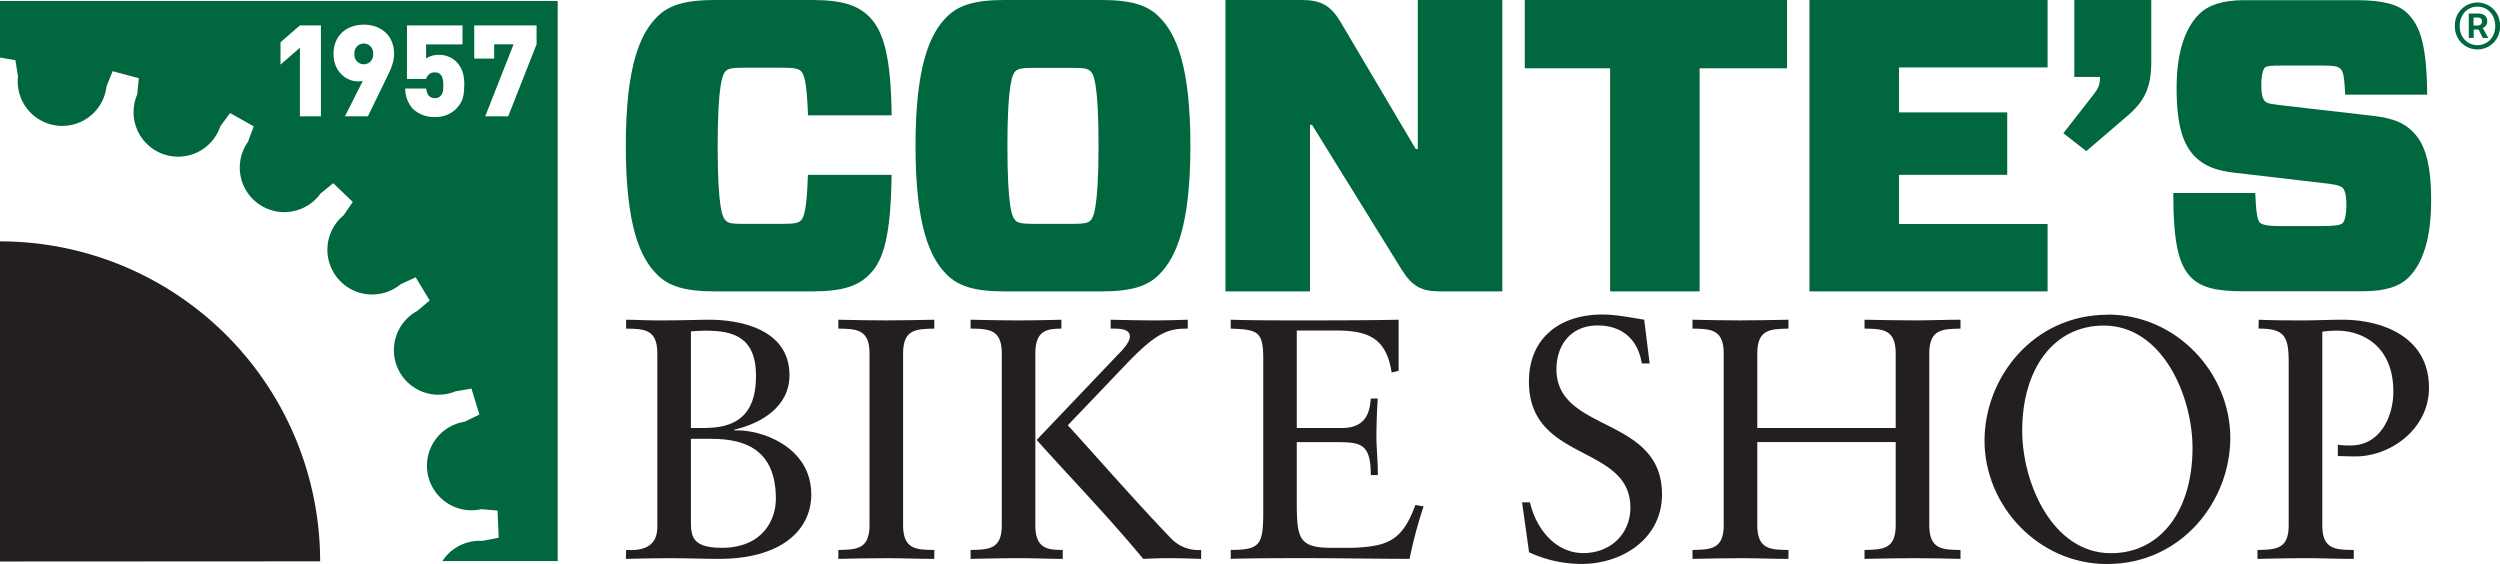
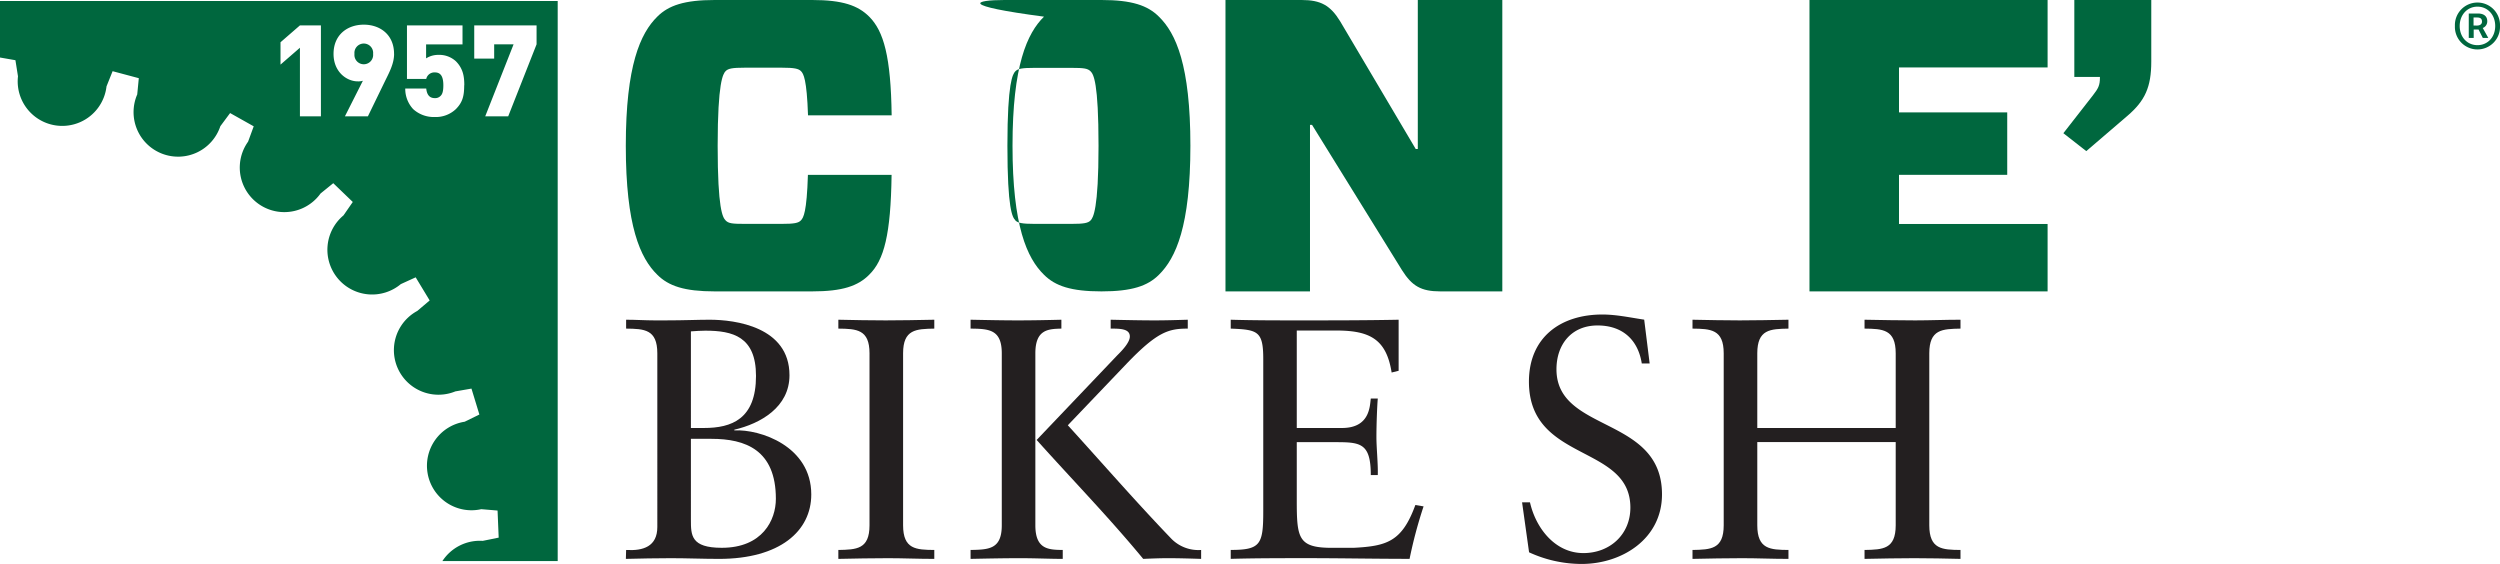
<svg xmlns="http://www.w3.org/2000/svg" viewBox="0 0 714.68 161.24">
  <defs>
    <style>.cls-1{fill:#00673e;}.cls-2{fill:#231f20;}.cls-3{opacity:0.33;}</style>
  </defs>
  <title>Asset 2</title>
  <g id="Layer_2" data-name="Layer 2">
    <g id="Layer_1-2" data-name="Layer 1">
-       <path class="cls-1" d="M314.89,0c8.68,0,13.21,1.55,16.42,4.76,4.88,4.76,9,13.93,9,36.9s-4.16,32.13-9,36.89c-3.21,3.21-7.74,4.75-16.42,4.75H287.16c-8.69,0-13.21-1.54-16.43-4.75-4.87-4.76-9-13.93-9-36.89s4.17-32.14,9-36.9C274,1.55,278.47,0,287.16,0ZM290.25,63c.71.72,1.9,1,5.48,1h10.59c3.57,0,4.76-.24,5.47-1s2.26-3.09,2.26-21.29-1.43-20.47-2.26-21.31-1.9-1-5.47-1H295.73c-3.58,0-4.77.24-5.48,1S288,23.45,288,41.66s1.43,20.46,2.26,21.29" transform="translate(-0.01)" />
+       <path class="cls-1" d="M314.89,0c8.68,0,13.21,1.55,16.42,4.76,4.88,4.76,9,13.93,9,36.9s-4.16,32.13-9,36.89c-3.21,3.21-7.74,4.75-16.42,4.75c-8.69,0-13.21-1.54-16.43-4.75-4.87-4.76-9-13.93-9-36.89s4.17-32.14,9-36.9C274,1.55,278.47,0,287.16,0ZM290.25,63c.71.72,1.9,1,5.48,1h10.59c3.57,0,4.76-.24,5.47-1s2.26-3.09,2.26-21.29-1.43-20.47-2.26-21.31-1.9-1-5.47-1H295.73c-3.58,0-4.77.24-5.48,1S288,23.45,288,41.66s1.43,20.46,2.26,21.29" transform="translate(-0.01)" />
      <path class="cls-1" d="M429.48,83.3H411.74c-5.47,0-8.09-1.54-10.94-6.07L375.09,35.7h-.59V83.3H350.34V0h21.77c5.48,0,8.22,1.55,11,6.07L404.73,42.6h.59V0h24.16Z" transform="translate(-0.01)" />
-       <polygon class="cls-1" points="485.87 19.52 485.87 83.3 460.29 83.3 460.29 19.52 435.89 19.52 435.89 0 510.86 0 510.86 19.52 485.87 19.52" />
      <polygon class="cls-1" points="585.35 83.3 517.28 83.3 517.28 0 585.35 0 585.35 19.28 542.87 19.28 542.87 32.13 573.81 32.13 573.81 49.98 542.87 49.98 542.87 64.03 585.35 64.03 585.35 83.3" />
      <path class="cls-1" d="M615,0V17.61c0,7.26-1.79,11.19-6.78,15.47L596.42,43.2l-6.55-5.12,8.45-10.83c1.55-2,2-2.85,2-5.11V22H593V0Z" transform="translate(-0.01)" />
-       <path class="cls-1" d="M688.64,79.26c-2.5,2.5-6.42,4-13.09,4H641.16c-7.5,0-11.78-1-14.75-3.92-3.46-3.45-5.12-9.52-5.12-24.16h23.44c.24,6.19.71,7.86,1.31,8.45s2.14,1,5.59,1h12c3.46,0,5.47-.24,6.07-.83s1.07-2.38,1.07-5.36c0-2.38-.35-4-1.07-4.75s-2.85-1.08-6.19-1.43L638.9,49.39c-5.24-.59-8.68-1.9-11.31-4.52-3.21-3.21-5.35-8.21-5.35-19.76,0-10.59,2.62-17.25,6.42-21.06,2.51-2.5,6.55-4,12.86-4h32c7.73,0,12.14,1.19,14.76,3.81,3.57,3.57,5.47,8.81,5.59,23.21H670.44c-.24-5.24-.6-6.67-1.32-7.38s-1.9-.95-5-.95h-11.9c-2.86,0-4.29.11-4.76.59s-1,2.14-1,4.88.35,4.05,1.07,4.76,2.14.83,6.19,1.31l24.86,2.86c5.72.71,8.69,2,11.19,4.52,3.22,3.21,5.24,8.45,5.24,19.63,0,11.43-2.62,18.21-6.43,22" transform="translate(-0.01)" />
      <path class="cls-1" d="M248.49,78.54c-3.22,3.22-7.62,4.76-16.31,4.76H204.33c-8.68,0-13.2-1.54-16.42-4.76-4.87-4.75-9-13.92-9-36.88s4.17-32.14,9-36.9C191.13,1.55,195.65,0,204.33,0h27.85c8.69,0,13.09,1.55,16.31,4.76,4.16,4.17,6.19,11.43,6.42,28.21H231c-.35-10.36-1.3-11.9-2-12.62s-1.9-1-5.47-1H212.91c-3.57,0-4.76.24-5.48,1s-2.26,3.1-2.26,21.31S206.6,62.12,207.43,63s1.91,1,5.48,1H223.5c3.57,0,4.75-.24,5.47-1s1.67-2.26,2-13h23.92c-.23,17-2.14,24.39-6.42,28.55" transform="translate(-0.01)" />
      <path class="cls-2" d="M179,157.22c4.9.3,8.92-1,8.92-6.56V101c0-6.86-3.72-7-8.92-7.06V91.4c2.75,0,5.49.19,8.14.19h3c5.59,0,9.21-.19,12.74-.19,7.24,0,22.82,2,22.82,15.87,0,9.11-8.23,13.81-15.77,15.57v.2c7.35-.39,22,4.5,22,18.31,0,10.49-9,18.42-26.35,18.42-4.6,0-9.21-.2-13.81-.2-4.31,0-8.62.1-12.84.2Zm18.52-34.87h3.72c7.94,0,14.89-2.55,14.89-14.89,0-11.26-6.66-12.93-14.5-12.93-1.27,0-2.64.1-4.11.2Zm0,26.25c0,4.41,0,8,8.82,8,11.65,0,15.47-7.93,15.47-14,0-14-8.72-17.15-18.41-17.15h-5.88Z" transform="translate(-0.01)" />
      <path class="cls-2" d="M248.58,101c0-6.86-3.72-7-8.91-7.06V91.4c4.6.1,9.11.19,13.52.19s9-.09,13.91-.19v2.54c-5.2.1-8.92.2-8.92,7.06v49.17c0,6.86,3.72,7,8.92,7.05v2.55c-4.71,0-8.92-.2-13.23-.2-4.7,0-9.3.1-14.2.2v-2.55c5.19-.1,8.91-.19,8.91-7.05Z" transform="translate(-0.01)" />
      <path class="cls-2" d="M277.47,157.22c5.2-.1,8.92-.19,8.92-7.05V101c0-6.86-3.72-7-8.92-7.06V91.4c4.61.09,9.11.19,13.52.19s9-.1,12.44-.19v2.54c-3.72.1-7.44.2-7.44,7.06v49.17c0,6.86,3.72,7,7.83,7.05v2.55c-3.62,0-7.83-.2-12.14-.2-4.7,0-9.31.1-14.21.2Zm41.93-55.64C320.48,100.51,323,98,323,96.2c0-2.26-2.84-2.26-5.48-2.26V91.4c4.21.09,8.52.19,12.63.19,3.24,0,6.27-.1,9.41-.19v2.54c-5.49,0-8.72.89-17.54,10.09l-16.75,17.54c9.9,10.87,19.5,21.94,29.68,32.52a10.83,10.83,0,0,0,8.43,3.13v2.55c-3.14-.1-6.37-.2-9.5-.2-2.35,0-4.71.1-7.06.2-9.69-11.75-20.27-22.63-30.46-34Z" transform="translate(-0.01)" />
      <path class="cls-2" d="M370.72,122.35h12.93c7.94,0,7.94-6.17,8.23-8.42h2c-.19,2.15-.39,7.44-.39,11,0,3.13.49,7.74.39,10.87h-2c0-9.4-3.13-9.4-10.68-9.4H370.72V143c0,10.87.39,13.61,10.09,13.61h6.08c9.6-.49,13.91-1.76,17.73-12.24l2.35.39a129.8,129.8,0,0,0-4,15c-9.8,0-19.59-.2-29.39-.2-7.25,0-14.49,0-21.74.2v-2.55c8.52,0,9.3-1.57,9.3-11.07V102.66c0-8-1.56-8.42-9.3-8.72V91.4c6.56.19,13.22.19,19.78.19,9.41,0,18.71,0,28.22-.19V106l-2,.49c-1.47-9.21-5.88-12-15.68-12H370.72Z" transform="translate(-0.01)" />
      <path class="cls-2" d="M435.13,143.61h2.26c1.66,7.34,7.15,14.5,15.28,14.5,7.54,0,13.42-5.3,13.42-13,0-18.22-29-12.84-29-36,0-12.64,9-19.2,21-19.2,4,0,8,.88,11.95,1.47l1.56,12.53h-2.25c-1.08-6.85-5.58-10.87-12.64-10.87-7.44,0-11.75,5.39-11.75,12.54,0,18.22,30.17,13.22,30.17,35.75,0,12.74-11.46,19.89-23,19.89a36.06,36.06,0,0,1-15-3.33Z" transform="translate(-0.01)" />
      <path class="cls-2" d="M541.94,122.35V101c0-6.86-3.72-7-8.91-7.06V91.4c5.19.09,9.79.19,14.5.19,4.21,0,8.52-.19,12.93-.19v2.54c-5.2.1-8.92.2-8.92,7.06v49.17c0,6.86,3.72,7,8.92,7.05v2.55c-4.41-.1-8.82-.2-13.23-.2-4.6,0-9.11.1-14.2.2v-2.55c5.19-.1,8.91-.19,8.91-7.05v-23.8H502.37v23.8c0,6.86,3.72,7,8.91,7.05v2.55c-4.7,0-8.91-.2-13.22-.2-4.7,0-9.31.1-14.21.2v-2.55c5.2-.1,8.92-.19,8.92-7.05V101c0-6.86-3.72-7-8.92-7.06V91.4c4.61.09,9.11.19,13.52.19s9-.1,13.91-.19v2.54c-5.19.1-8.91.2-8.91,7.06v21.35Z" transform="translate(-0.01)" />
-       <path class="cls-2" d="M602.59,89.93c19.6,0,35,16.65,35,35.26,0,17.93-13.81,36.05-35.26,36.05-19.59,0-35-16.65-35-35.27,0-17.92,13.81-36,35.26-36m.89,68.17c14.3,0,23.31-12.34,23.31-30.07,0-14.89-8.62-35-25.37-35-14.3,0-23.32,12.34-23.32,30.07,0,14.89,8.62,35,25.38,35" transform="translate(-0.01)" />
-       <path class="cls-2" d="M645.71,91.4c4.41.19,8.82.19,13.23.19,3.32,0,6.75-.19,10.87-.19,10.08,0,24.58,4.21,24.58,19.49,0,11.56-10.77,19.59-21.06,19.59-2,0-3.52-.1-5-.1v-3.23a24.34,24.34,0,0,0,3.72.19c8.42,0,12.15-8.32,12.15-15.37,0-13.62-9.51-17.44-16-17.44a28.75,28.75,0,0,0-4.31.29v55.35c0,6.86,3.72,7,9,7.05v2.55c-4.8,0-9-.2-13.32-.2-4.7,0-9.31.1-14.21.2v-2.55c5.2-.1,8.92-.19,8.92-7.05V103.54c0-7.54-1.27-9.6-8.62-9.6Z" transform="translate(-0.01)" />
-       <path class="cls-2" d="M91.53,160.47A91.52,91.52,0,0,0,0,69v91.52Z" transform="translate(-0.01)" />
      <path class="cls-1" d="M126.48,160.39A12.77,12.77,0,0,1,138,154.62l4.57-.93-.32-7.74-4.66-.39a12.73,12.73,0,1,1-4.74-25l4.2-2.06-2.26-7.41-4.61.8a12.74,12.74,0,0,1-10.88-23l3.54-3-4-6.61-4.25,1.94A12.74,12.74,0,0,1,98.2,61.58l2.66-3.84-5.58-5.37-3.63,2.94A12.73,12.73,0,0,1,70.93,40.5l1.61-4.39-6.75-3.79L63,36.08A12.73,12.73,0,1,1,39.24,27l.45-4.65-7.49-2-1.74,4.34A12.73,12.73,0,1,1,5.15,21.82l-.73-4.61L0,16.44V.28H159.44V160.4h-33ZM91.75,33.26v-26h-6l-5.55,4.82v6.39l5.55-4.82v19.6Zm20.91-17.85c0-5.51-4-8.36-8.65-8.36s-8.65,2.85-8.65,8.36c0,5.15,3.76,7.85,6.93,7.85a4.32,4.32,0,0,0,1.46-.18L98.61,33.26h6.57l5-10.29c1.21-2.45,2.49-4.89,2.49-7.56m-6,0a2.68,2.68,0,1,1-5.33,0,2.68,2.68,0,1,1,5.33,0m26.07,9c0-2.45-.3-4.78-2.41-6.9a7,7,0,0,0-5-1.82,6.37,6.37,0,0,0-3.51,1v-4h10.41V7.27H116.35V22.56h5.51a2.38,2.38,0,0,1,2.45-1.86c1.45,0,2.44.81,2.44,3.69,0,1.53-.22,2.48-.77,3a2.1,2.1,0,0,1-1.67.66c-1.54,0-2.27-1-2.45-2.74h-6a8.5,8.5,0,0,0,2.26,5.88,8.75,8.75,0,0,0,6.18,2.26,8.33,8.33,0,0,0,6-2.23c1.93-1.93,2.41-3.72,2.41-6.86M153.4,12.67V7.27H135.58v9.49h5.7V12.67h5.55l-8.11,20.59h6.57Z" transform="translate(-0.01)" />
      <path class="cls-1" d="M701.8,7.43a6.45,6.45,0,1,1,12.89,0,6.45,6.45,0,1,1-12.89,0Zm11.52,0c0-3.24-2.2-5.53-5.07-5.53s-5.08,2.29-5.08,5.53,2.2,5.48,5.08,5.48S713.32,10.67,713.32,7.43Zm-7.56-3.57h2.61c1.43,0,2.68.58,2.68,2.22A2,2,0,0,1,709.76,8l1.58,2.84h-1.57l-1.21-2.4h-1.39v2.4h-1.41Zm2.29,3.45c.92,0,1.49-.38,1.49-1.14S709.16,5,708.13,5h-1v2.3Z" transform="translate(-0.01)" />
    </g>
  </g>
</svg>